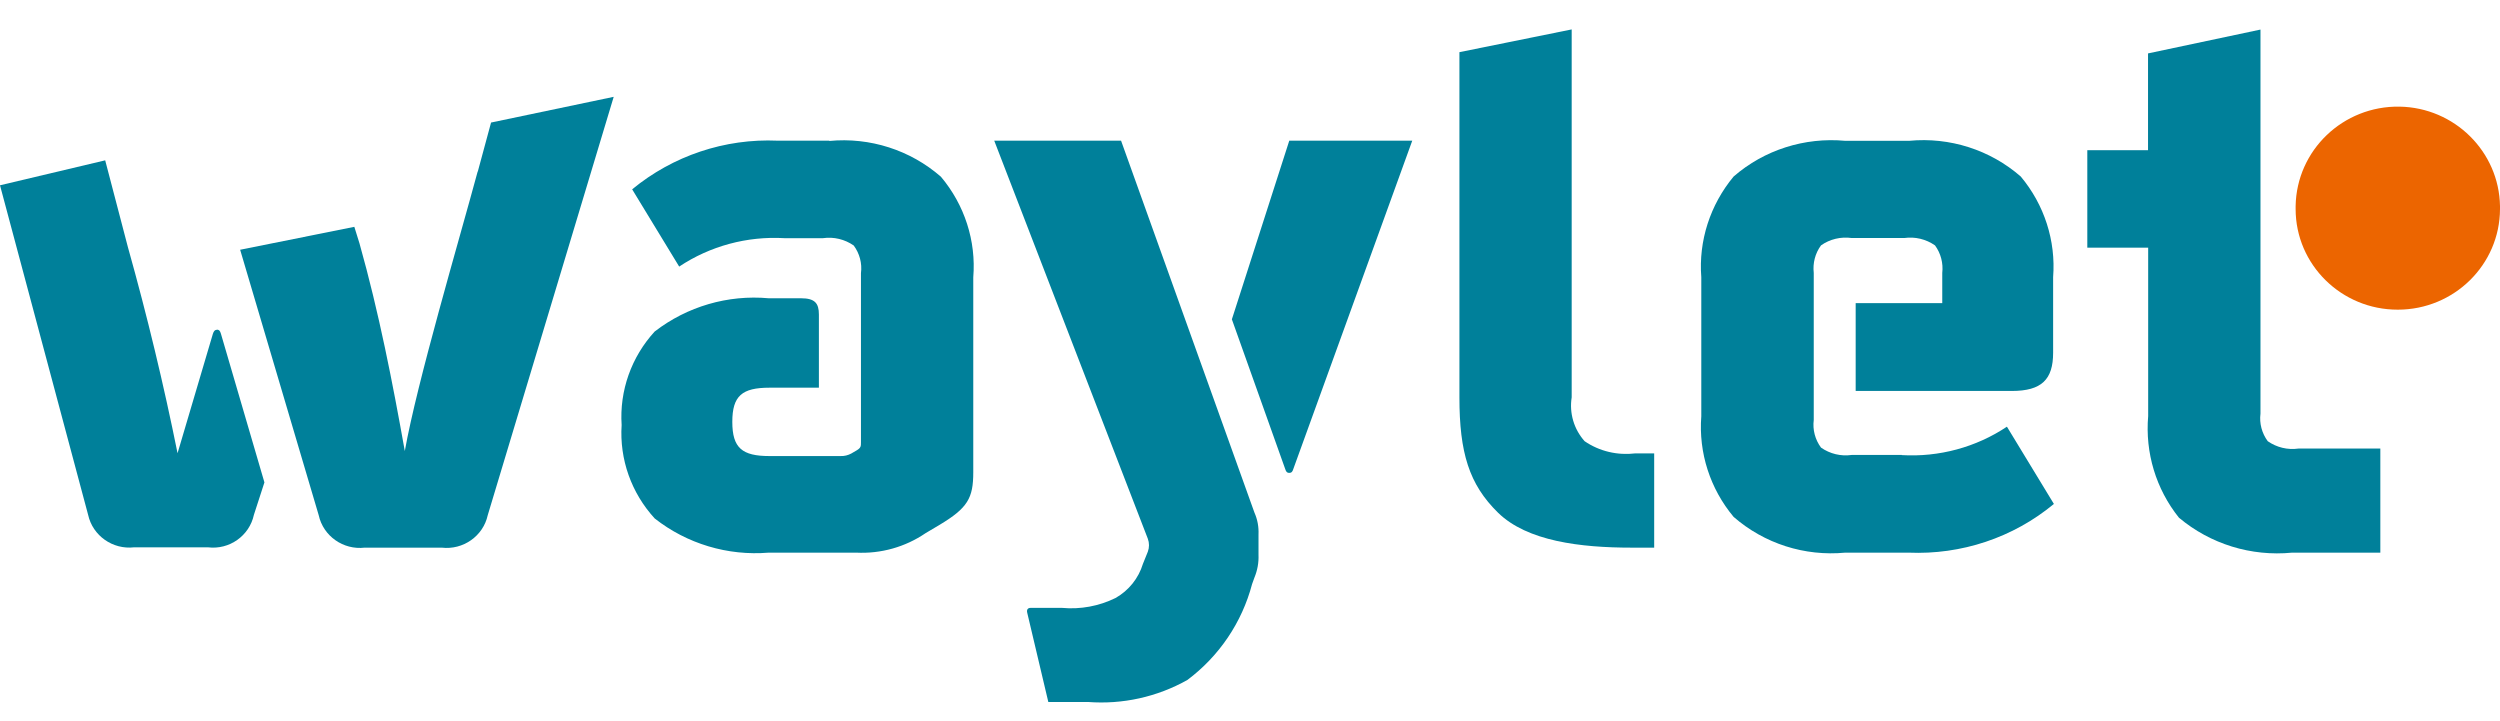
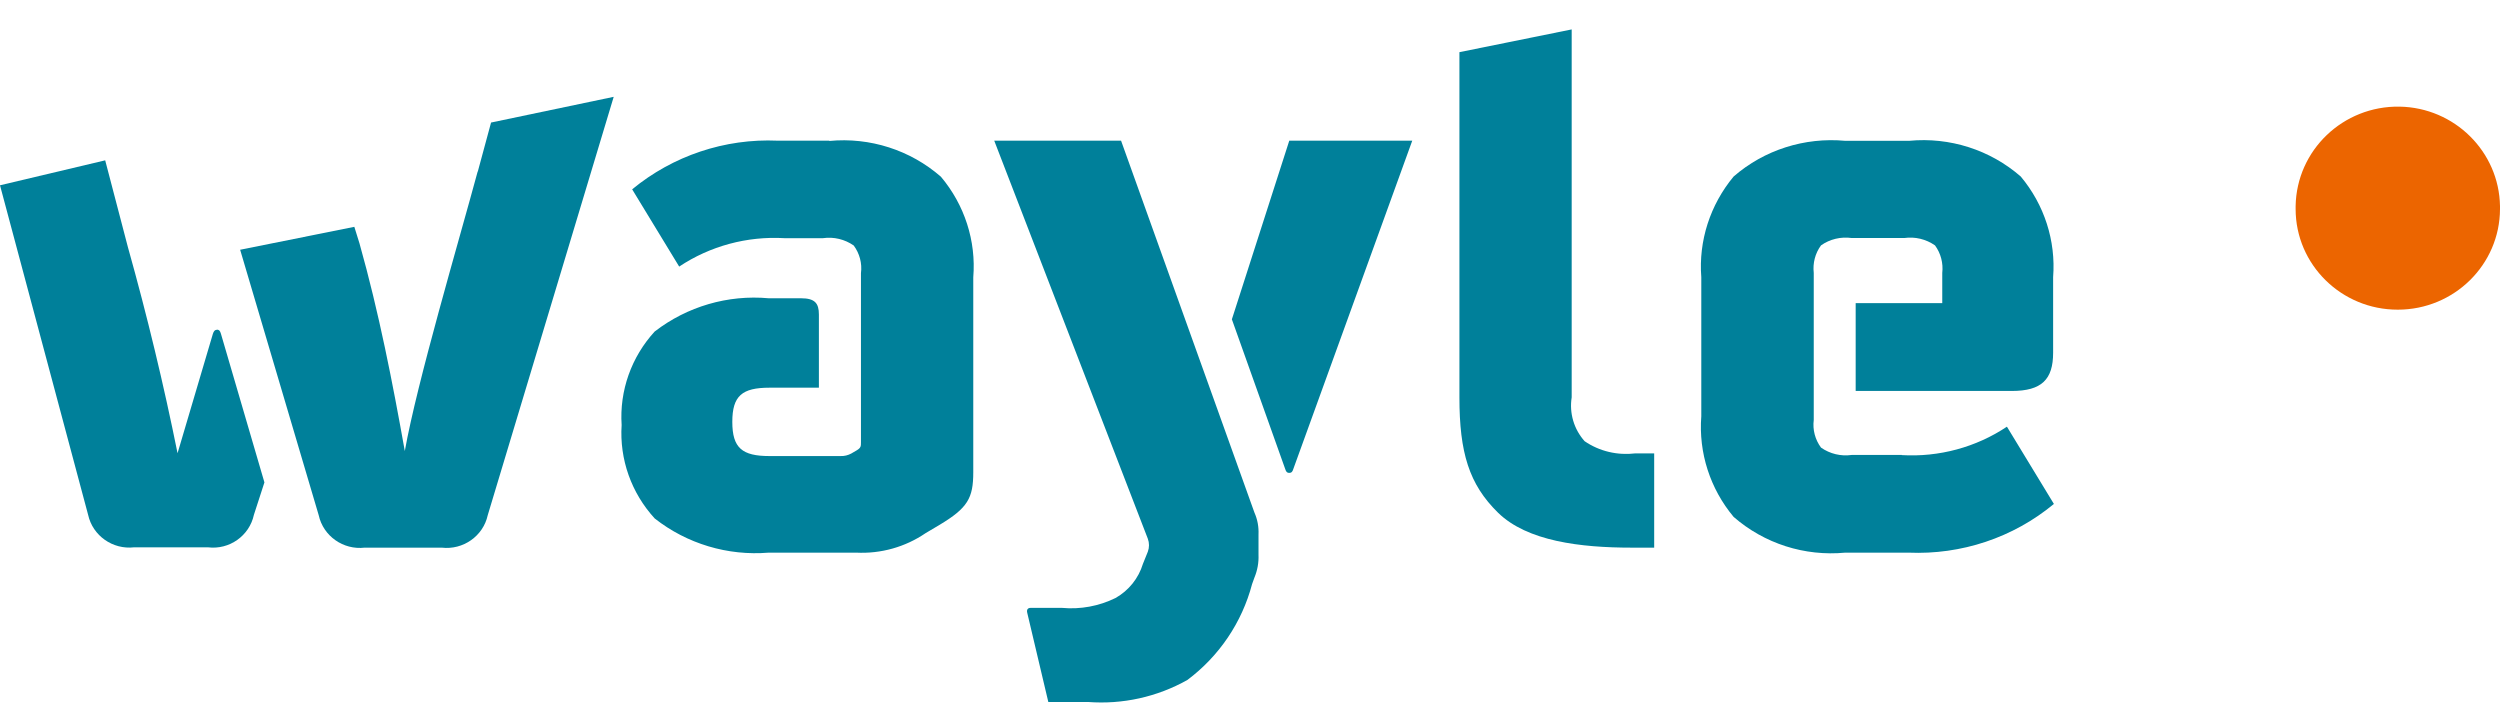
<svg xmlns="http://www.w3.org/2000/svg" width="52" height="15" viewBox="0 0 52 15" fill="none">
  <path d="M49.911 2.218C48.736 2.199 47.769 3.124 47.749 4.286V4.347C47.749 5.506 48.704 6.444 49.875 6.441C51.045 6.441 51.997 5.506 52 4.347V4.286C51.98 3.153 51.055 2.238 49.911 2.218Z" fill="#EC6500" />
  <path d="M23.32 2.926H20.68L23.875 11.206C23.907 11.293 23.907 11.388 23.875 11.475L23.773 11.728C23.681 12.03 23.478 12.283 23.202 12.439C22.858 12.608 22.474 12.679 22.09 12.644H21.434C21.385 12.644 21.349 12.676 21.366 12.744L21.805 14.601H22.628C23.35 14.656 24.068 14.497 24.698 14.143C25.36 13.647 25.833 12.946 26.043 12.15L26.092 12.014C26.154 11.865 26.184 11.702 26.177 11.54V11.118C26.184 10.962 26.157 10.807 26.092 10.661L23.317 2.923L23.32 2.926Z" fill="#00809A" />
  <path d="M17.252 2.926H16.177C15.075 2.877 13.995 3.241 13.149 3.938L14.127 5.545C14.77 5.117 15.54 4.909 16.314 4.954H17.118C17.344 4.922 17.571 4.977 17.758 5.107C17.879 5.272 17.935 5.477 17.908 5.681V9.197C17.908 9.281 17.908 9.313 17.823 9.365L17.705 9.434C17.639 9.469 17.564 9.489 17.485 9.486H16.006C15.435 9.486 15.232 9.317 15.232 8.775C15.232 8.233 15.435 8.064 16.006 8.064H17.033V6.542C17.033 6.305 16.947 6.204 16.662 6.204H15.99C15.14 6.126 14.291 6.376 13.618 6.895C13.133 7.424 12.883 8.126 12.93 8.84C12.883 9.554 13.133 10.255 13.618 10.784C14.287 11.31 15.137 11.566 15.99 11.495H17.807C18.322 11.521 18.83 11.378 19.253 11.089L19.538 10.92C20.129 10.566 20.244 10.362 20.244 9.823V5.769C20.306 5.01 20.063 4.26 19.571 3.676C18.935 3.121 18.095 2.851 17.249 2.932L17.252 2.926Z" fill="#00809A" />
  <path d="M9.935 3.569C9.548 5.003 8.672 7.96 8.42 9.382C8.167 7.963 7.882 6.499 7.478 5.065L7.37 4.718L4.995 5.195L6.629 10.716C6.724 11.151 7.14 11.443 7.586 11.391H9.187C9.633 11.443 10.05 11.151 10.145 10.716L12.765 2.014L10.214 2.549L9.938 3.569H9.935Z" fill="#00809A" />
  <path d="M4.513 6.86C4.464 6.86 4.444 6.895 4.428 6.944L3.693 9.427C3.408 8.012 3.063 6.574 2.66 5.139L2.188 3.335L0 3.854L1.833 10.709C1.929 11.144 2.345 11.436 2.791 11.384H4.323C4.769 11.44 5.186 11.147 5.281 10.709L5.5 10.034L4.595 6.941C4.579 6.889 4.562 6.857 4.51 6.857L4.513 6.86Z" fill="#00809A" />
  <path d="M32.96 9.177C32.737 8.927 32.639 8.593 32.691 8.265V0.612L30.356 1.085V8.265C30.356 9.414 30.556 10.073 31.159 10.664C31.766 11.258 32.875 11.391 33.934 11.391H34.407V9.43H34.02C33.645 9.476 33.268 9.388 32.96 9.177Z" fill="#00809A" />
-   <path d="M47.808 9.33C47.582 9.362 47.356 9.307 47.169 9.177C47.047 9.012 46.992 8.807 47.018 8.603V0.615L44.679 1.111V3.124H43.416V5.152H44.682V8.655C44.617 9.414 44.843 10.17 45.322 10.768C45.975 11.316 46.824 11.579 47.677 11.495H49.511V9.33H47.812H47.808Z" fill="#00809A" />
  <path d="M39.559 9.463H38.516C38.29 9.495 38.064 9.44 37.877 9.31C37.755 9.145 37.7 8.94 37.726 8.736V5.678C37.703 5.474 37.755 5.269 37.877 5.104C38.06 4.974 38.29 4.919 38.516 4.951H39.608C39.835 4.919 40.061 4.974 40.248 5.104C40.369 5.269 40.422 5.474 40.399 5.678V6.305H38.598V8.132H41.845C42.468 8.132 42.705 7.892 42.705 7.337V5.766C42.764 5.006 42.521 4.257 42.032 3.672C41.396 3.117 40.556 2.848 39.71 2.929H38.382C37.539 2.851 36.696 3.117 36.059 3.672C35.571 4.26 35.328 5.01 35.387 5.766V8.658C35.328 9.417 35.571 10.167 36.059 10.751C36.696 11.306 37.535 11.576 38.382 11.495H39.694C40.796 11.543 41.875 11.183 42.721 10.482L41.744 8.875C41.101 9.304 40.33 9.512 39.556 9.466L39.559 9.463Z" fill="#00809A" />
  <path d="M25.623 6.642L26.731 9.752C26.748 9.804 26.764 9.836 26.817 9.836C26.869 9.836 26.886 9.804 26.902 9.752L29.375 2.926H26.817L25.623 6.642Z" fill="#00809A" />
</svg>